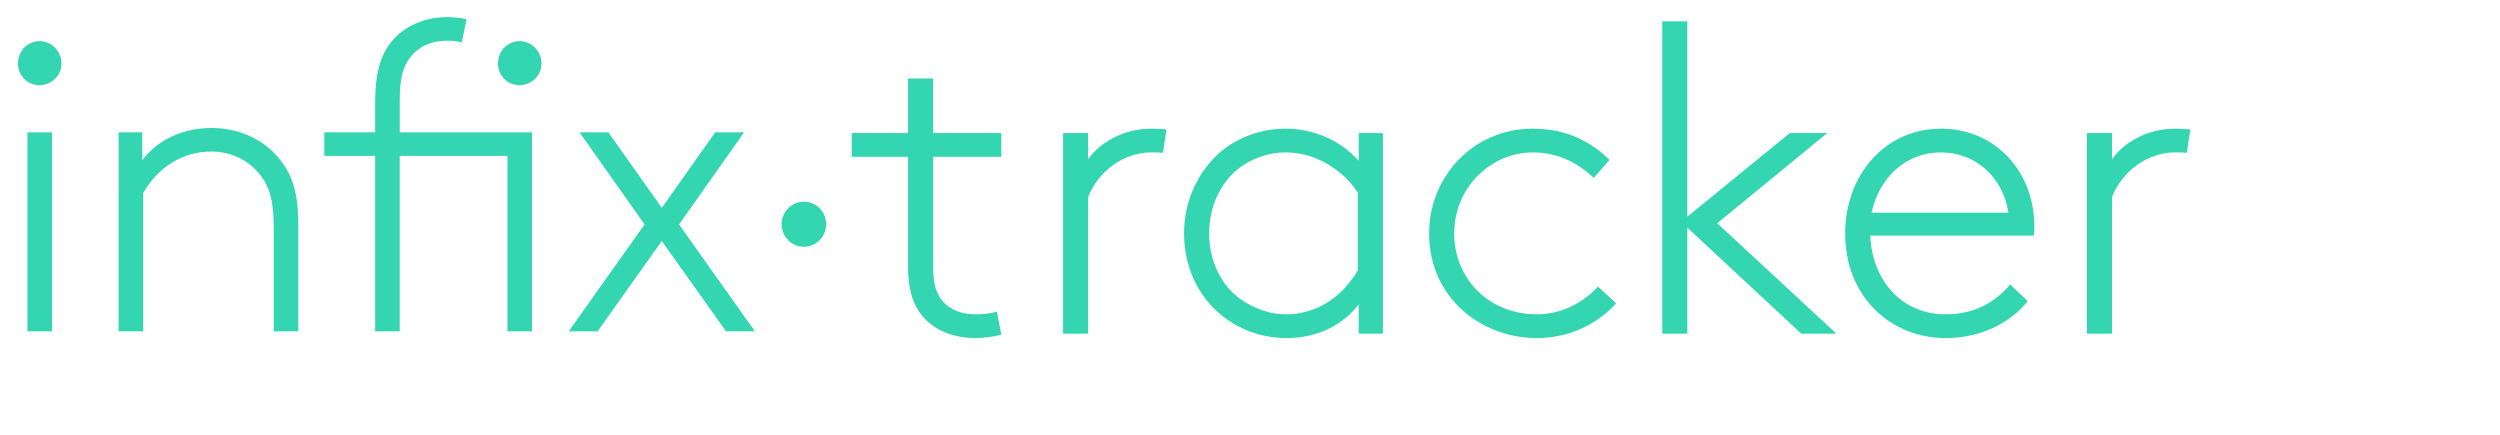
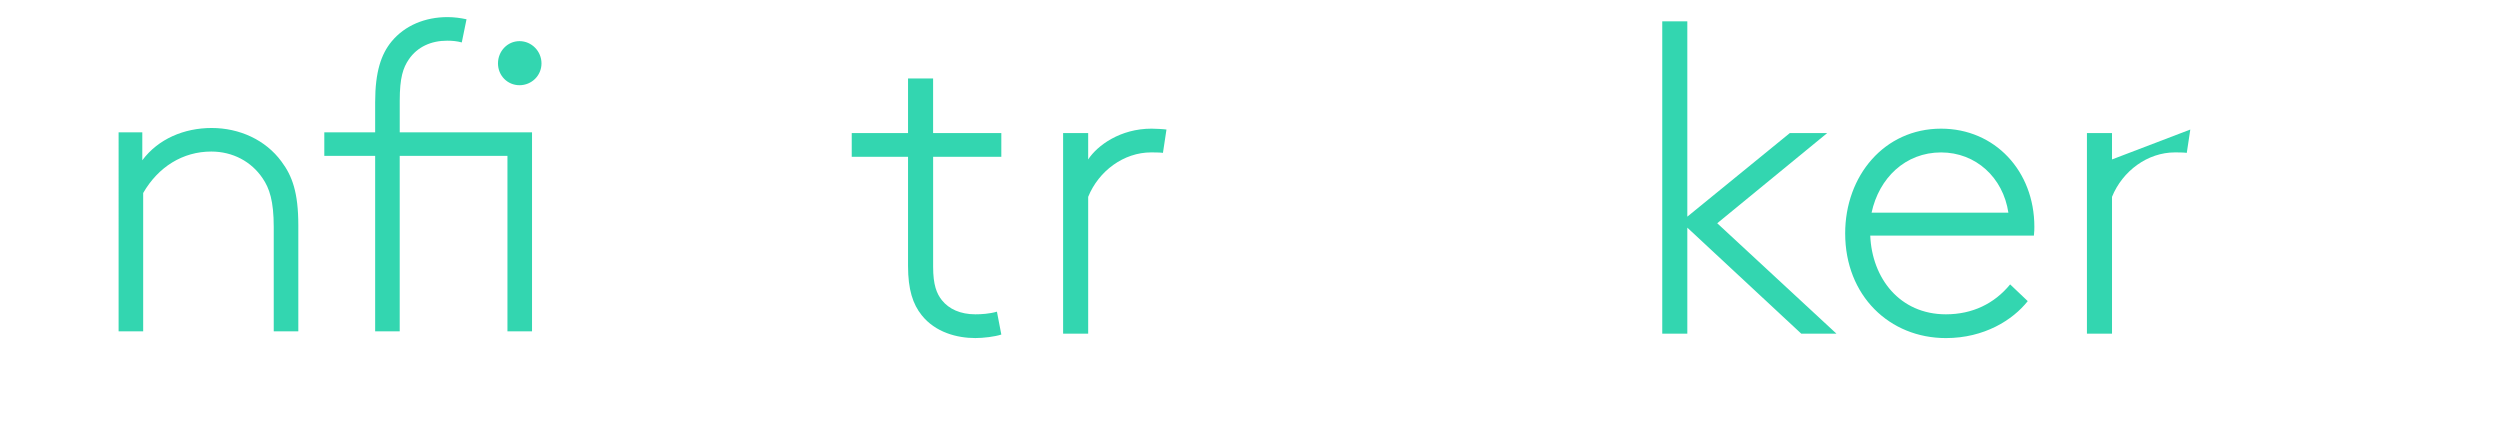
<svg xmlns="http://www.w3.org/2000/svg" id="Layer_1" data-name="Layer 1" viewBox="0 0 1114 194">
  <defs>
    <style>
      .cls-1 {
        fill: #33d6b0;
      }
    </style>
  </defs>
-   <path class="cls-1" d="M323.51,147.65l-28.61-40.26-28.61,40.26h-12.87l33.8-47.65-28.99-41.03h12.86l23.81,33.64,23.81-33.64h12.87l-28.99,41.03,33.8,47.65h-12.87Z" />
  <path class="cls-1" d="M207.88,8.6l-2.11,10.31c-2.11-.58-4.22-.78-6.53-.78-7.11,0-13.25,2.72-17.09,8.36-2.5,3.7-4.03,7.97-4.03,18.47v14h58.95v88.68h-10.95v-78.18h-48.01v78.18h-10.94v-78.18h-22.66v-10.5h22.66v-13.42c0-13.61,2.69-21.39,7.3-27.03,5.95-7.2,14.98-10.89,24.96-10.89,2.88,0,5.76.39,8.45.97ZM221.9,28.25c0-5.45,4.23-9.92,9.6-9.92s9.79,4.47,9.79,9.92-4.42,9.72-9.79,9.72-9.6-4.28-9.6-9.72Z" />
  <path class="cls-1" d="M63.41,58.97v12.45c7.1-9.53,18.63-14.39,30.92-14.39s24,5.25,31.11,14.97c4.8,6.42,7.49,13.81,7.49,28.39v47.26h-10.95v-46.48c0-11.67-1.92-17.31-4.99-21.78-4.99-7.39-13.25-11.86-22.85-11.86-12.67,0-23.62,6.81-30.34,18.47v61.65h-10.95V58.97h10.56Z" />
-   <path class="cls-1" d="M12.22,147.65V58.97h10.95v88.68h-10.95ZM8,28.25c0-5.45,4.22-9.92,9.6-9.92s9.79,4.47,9.79,9.92-4.42,9.72-9.79,9.72-9.6-4.28-9.6-9.72Z" />
-   <path class="cls-1" d="M976,57.72l-1.57,10.39c-1.18-.2-4.7-.2-5.29-.2-12.15,0-23.33,8.23-28.03,19.8v60.97h-11.17V59.29h11.17v11.76c4.12-6.27,14.31-13.72,28.23-13.72,1.57,0,5.49.2,6.66.39Z" />
+   <path class="cls-1" d="M976,57.72l-1.57,10.39c-1.18-.2-4.7-.2-5.29-.2-12.15,0-23.33,8.23-28.03,19.8v60.97h-11.17V59.29h11.17v11.76Z" />
  <path class="cls-1" d="M864.94,67.92c-15.88,0-27.64,11.37-30.97,26.86h60.97c-2.35-15.68-14.51-26.86-29.99-26.86ZM895.72,126.73l7.84,7.45c-6.67,8.43-19.41,16.47-36.46,16.47-25.09,0-44.89-18.82-44.89-46.66,0-25.68,17.45-46.66,42.74-46.66,23.92,0,41.56,18.82,41.56,43.72,0,.79,0,2.16-.2,3.92h-72.93c.79,19.02,13.14,35.09,33.72,35.09,11.76,0,21.56-4.71,28.62-13.33Z" />
  <path class="cls-1" d="M818.32,148.68h-15.68l-50.77-47.24v47.24h-11.17V9.5h11.17v87.04l45.68-37.25h16.66l-49.01,40.19,53.13,49.21Z" />
-   <path class="cls-1" d="M712.09,127.71l8.04,7.45c-8.82,9.8-21.57,15.49-35.29,15.49-24.9,0-48.03-18.04-48.03-46.66,0-25.09,19.41-46.66,46.27-46.66,14.9,0,26.07,5.88,34.11,13.92l-7.06,8.04c-6.67-6.47-15.68-11.37-27.05-11.37-18.82,0-35.09,15.68-35.09,36.07s15.68,36.07,36.66,36.07c10.39,0,19.8-4.31,27.45-12.35Z" />
-   <path class="cls-1" d="M616.22,148.68h-10.78v-13.13c-6.66,9.02-18.23,15.1-32.15,15.1-8.43,0-17.84-2.16-26.66-8.43-11.76-8.23-19.02-22.15-19.02-38.23,0-14.9,6.47-28.03,16.66-36.66,7.45-6.08,17.64-10,28.43-10,12.94,0,24.7,5.29,32.74,14.31v-12.35h10.78v89.39ZM605.05,120.45v-34.5c-3.92-6.67-15.68-18.04-32.15-18.04-7.45,0-15.29,2.55-21.56,7.65-7.84,6.47-12.55,16.86-12.55,28.43,0,12.35,5.49,23.33,14.11,29.41,5.68,3.92,12.55,6.67,20.19,6.67,13.13,0,24.9-7.45,31.95-19.6Z" />
  <path class="cls-1" d="M519.78,57.72l-1.57,10.39c-1.18-.2-4.7-.2-5.29-.2-12.15,0-23.33,8.23-28.03,19.8v60.97h-11.17V59.29h11.17v11.76c4.12-6.27,14.31-13.72,28.23-13.72,1.57,0,5.49.2,6.67.39Z" />
  <path class="cls-1" d="M446.19,59.29v10.59h-30.39v49.01c0,8.04,1.57,11.96,3.92,14.9,3.14,3.92,8.23,6.27,14.9,6.27,2.55,0,6.27-.2,9.61-1.18l1.96,10.19c-2.94.98-8.04,1.57-11.57,1.57-8.23,0-17.84-2.55-23.92-10.19-3.92-4.9-6.08-11.37-6.08-21.96v-48.62h-25.09v-10.59h25.09v-24.31h11.17v24.31h30.39Z" />
-   <path class="cls-1" d="M368.13,99.91c0,5.55-4.44,10.05-9.92,10.05s-9.92-4.5-9.92-10.05,4.44-10.05,9.92-10.05,9.92,4.5,9.92,10.05Z" />
</svg>